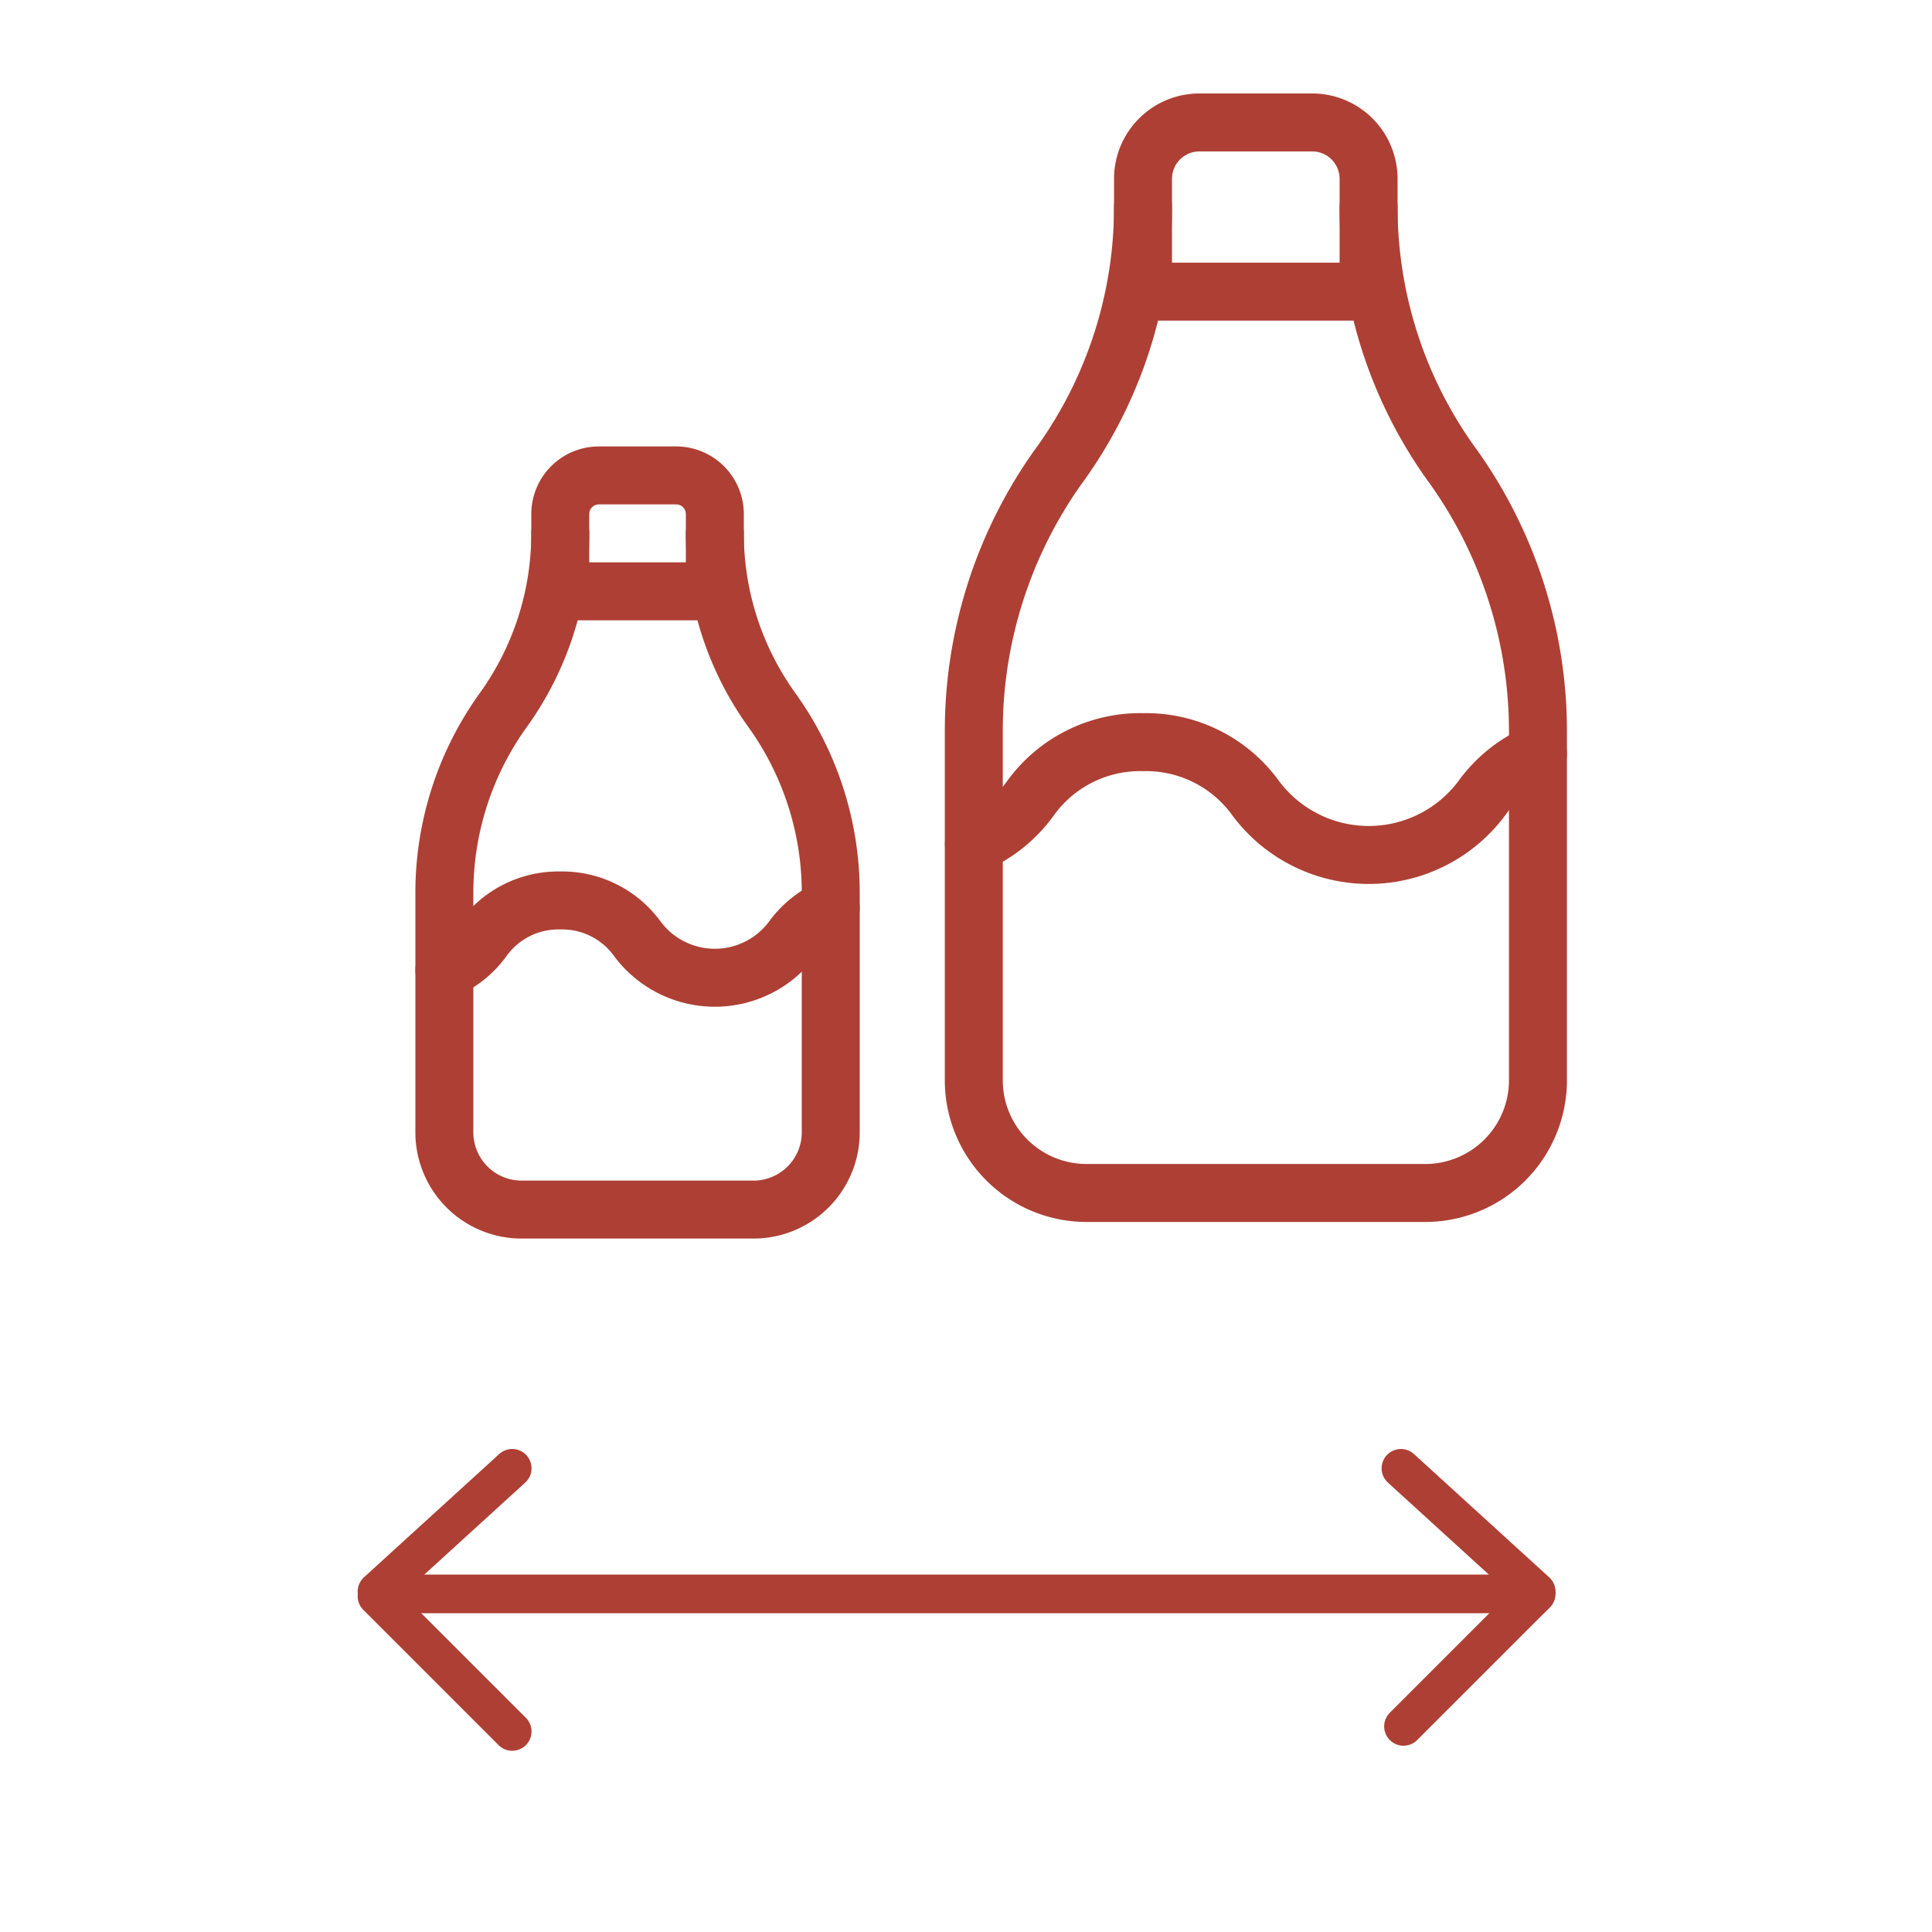
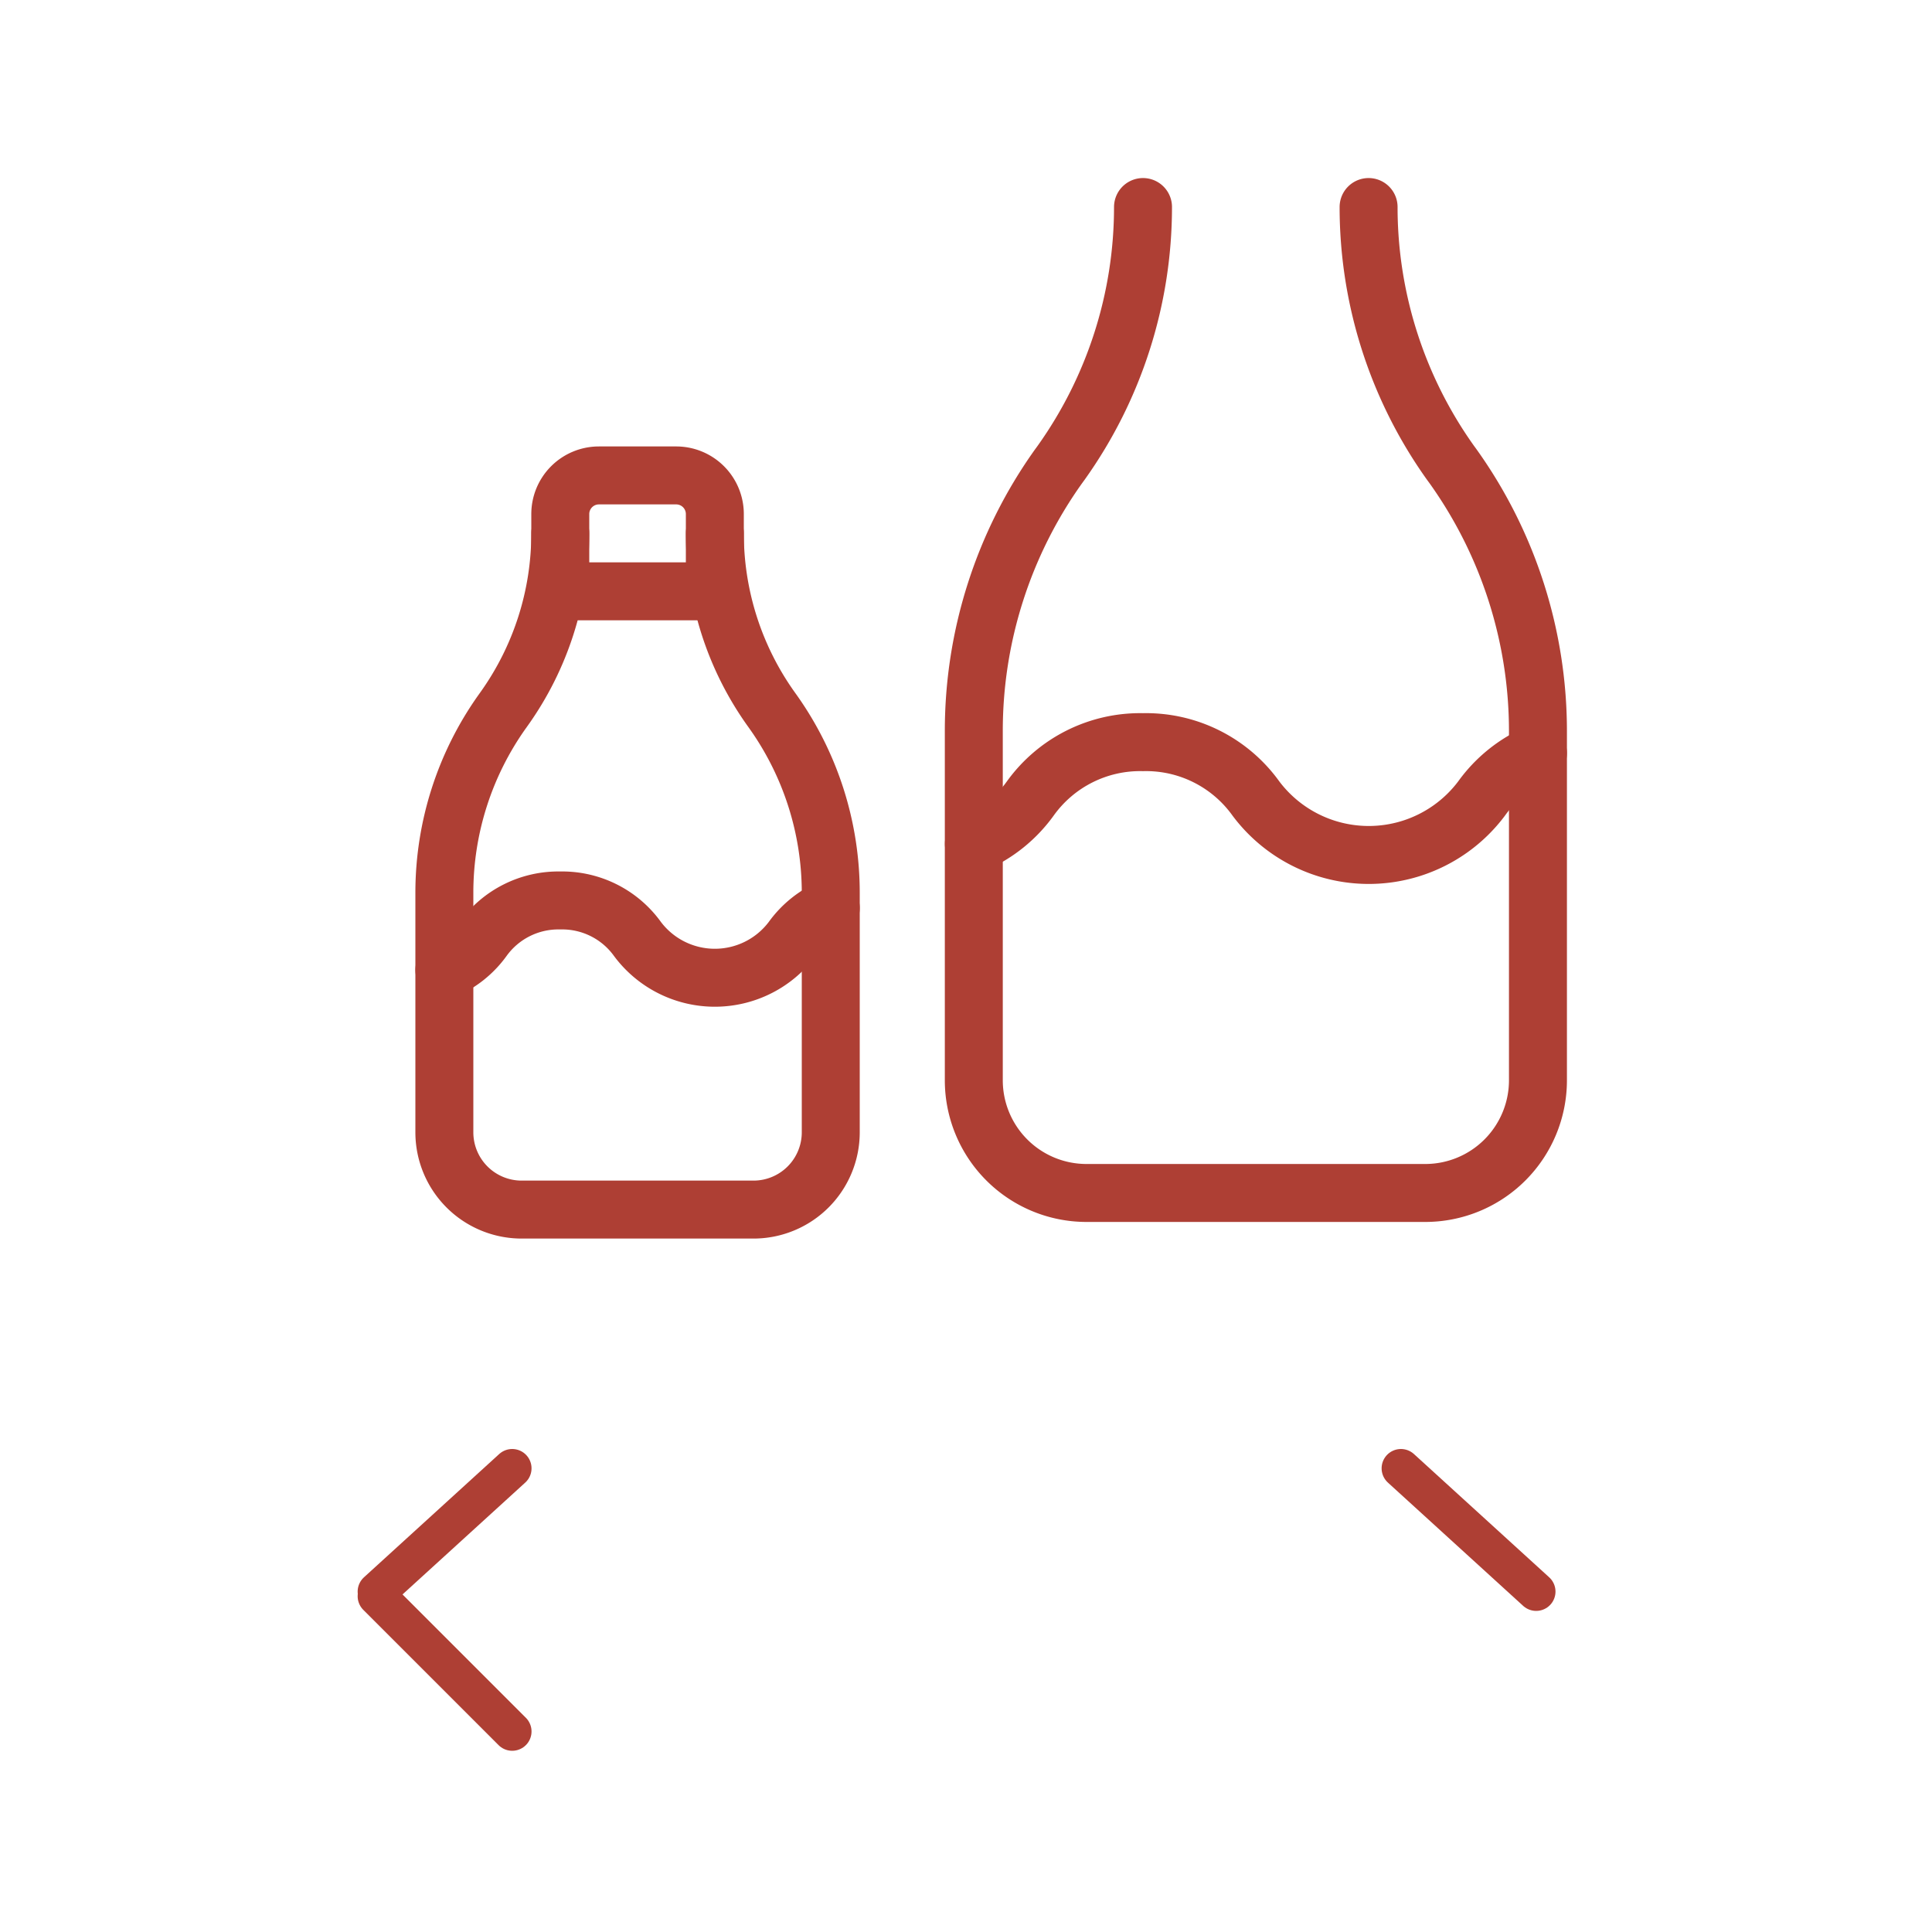
<svg xmlns="http://www.w3.org/2000/svg" width="50" height="50" viewBox="0 0 50 50">
  <g transform="translate(6027 12286)">
    <rect width="50" height="50" transform="translate(-6027 -12286)" fill="none" />
    <g transform="translate(-6022.5 -12275.696)">
-       <path d="M0,0H24V24H0Z" fill="none" />
      <path d="M10,5h4V3a1,1,0,0,0-1-1H11a1,1,0,0,0-1,1Z" fill="none" stroke="#ae3f34" stroke-linecap="round" stroke-linejoin="round" stroke-width="1.5" />
      <path d="M14,3.5a7.825,7.825,0,0,0,1.45,4.537l.05.07A8.093,8.093,0,0,1,17,12.8V19a2,2,0,0,1-2,2H9a2,2,0,0,1-2-2V12.8A8.091,8.091,0,0,1,8.5,8.107l.05-.07A7.823,7.823,0,0,0,10,3.5" fill="none" stroke="#ae3f34" stroke-linecap="round" stroke-linejoin="round" stroke-width="1.5" />
      <path d="M7,14.8A2.4,2.4,0,0,0,8,14a2.4,2.4,0,0,1,2-1,2.4,2.4,0,0,1,2,1,2.5,2.5,0,0,0,4,0,2.4,2.4,0,0,1,1-.805" fill="none" stroke="#ae3f34" stroke-linecap="round" stroke-linejoin="round" stroke-width="1.5" />
    </g>
    <g transform="translate(-6012 -12285.75)">
-       <path d="M0,0H35V35H0Z" fill="none" />
-       <path d="M10,6.379h5.838V3.46A1.46,1.46,0,0,0,14.379,2H11.46A1.46,1.46,0,0,0,10,3.46Z" transform="translate(4.581 0.919)" fill="none" stroke="#ae3f34" stroke-linecap="round" stroke-linejoin="round" stroke-width="1.5" />
      <path d="M17.217,3.5a11.4,11.4,0,0,0,2.116,6.614l.073.1A11.79,11.79,0,0,1,21.6,17.06V26.1a2.917,2.917,0,0,1-2.919,2.916H9.919A2.917,2.917,0,0,1,7,26.1V17.058a11.787,11.787,0,0,1,2.189-6.842l.073-.1A11.4,11.4,0,0,0,11.379,3.5" transform="translate(3.202 1.608)" fill="none" stroke="#ae3f34" stroke-linecap="round" stroke-linejoin="round" stroke-width="1.5" />
      <path d="M7,15.632A3.5,3.5,0,0,0,8.458,14.46,3.5,3.5,0,0,1,11.377,13,3.5,3.5,0,0,1,14.3,14.46a3.649,3.649,0,0,0,5.838,0,3.5,3.5,0,0,1,1.46-1.175" transform="translate(3.204 5.957)" fill="none" stroke="#ae3f34" stroke-linecap="round" stroke-linejoin="round" stroke-width="1.5" />
    </g>
    <g transform="translate(-6017.244 -12248)">
-       <line x2="30" transform="translate(0 3.25)" fill="none" stroke="#ae3f34" stroke-width="1" />
-       <path d="M3.434,0,3,.429l-3,3" transform="translate(26.566 3.25)" fill="none" stroke="#ae3f34" stroke-linecap="round" stroke-width="1" />
      <line x1="3.5" y1="3.19" transform="translate(26.5)" fill="none" stroke="#ae3f34" stroke-linecap="round" stroke-width="1" />
      <path d="M0,0,2.406,2.406,3.5,3.5" transform="translate(0 3.31)" fill="none" stroke="#ae3f34" stroke-linecap="round" stroke-width="1" />
      <line y1="3.19" x2="3.5" fill="none" stroke="#ae3f34" stroke-linecap="round" stroke-width="1" />
    </g>
  </g>
</svg>